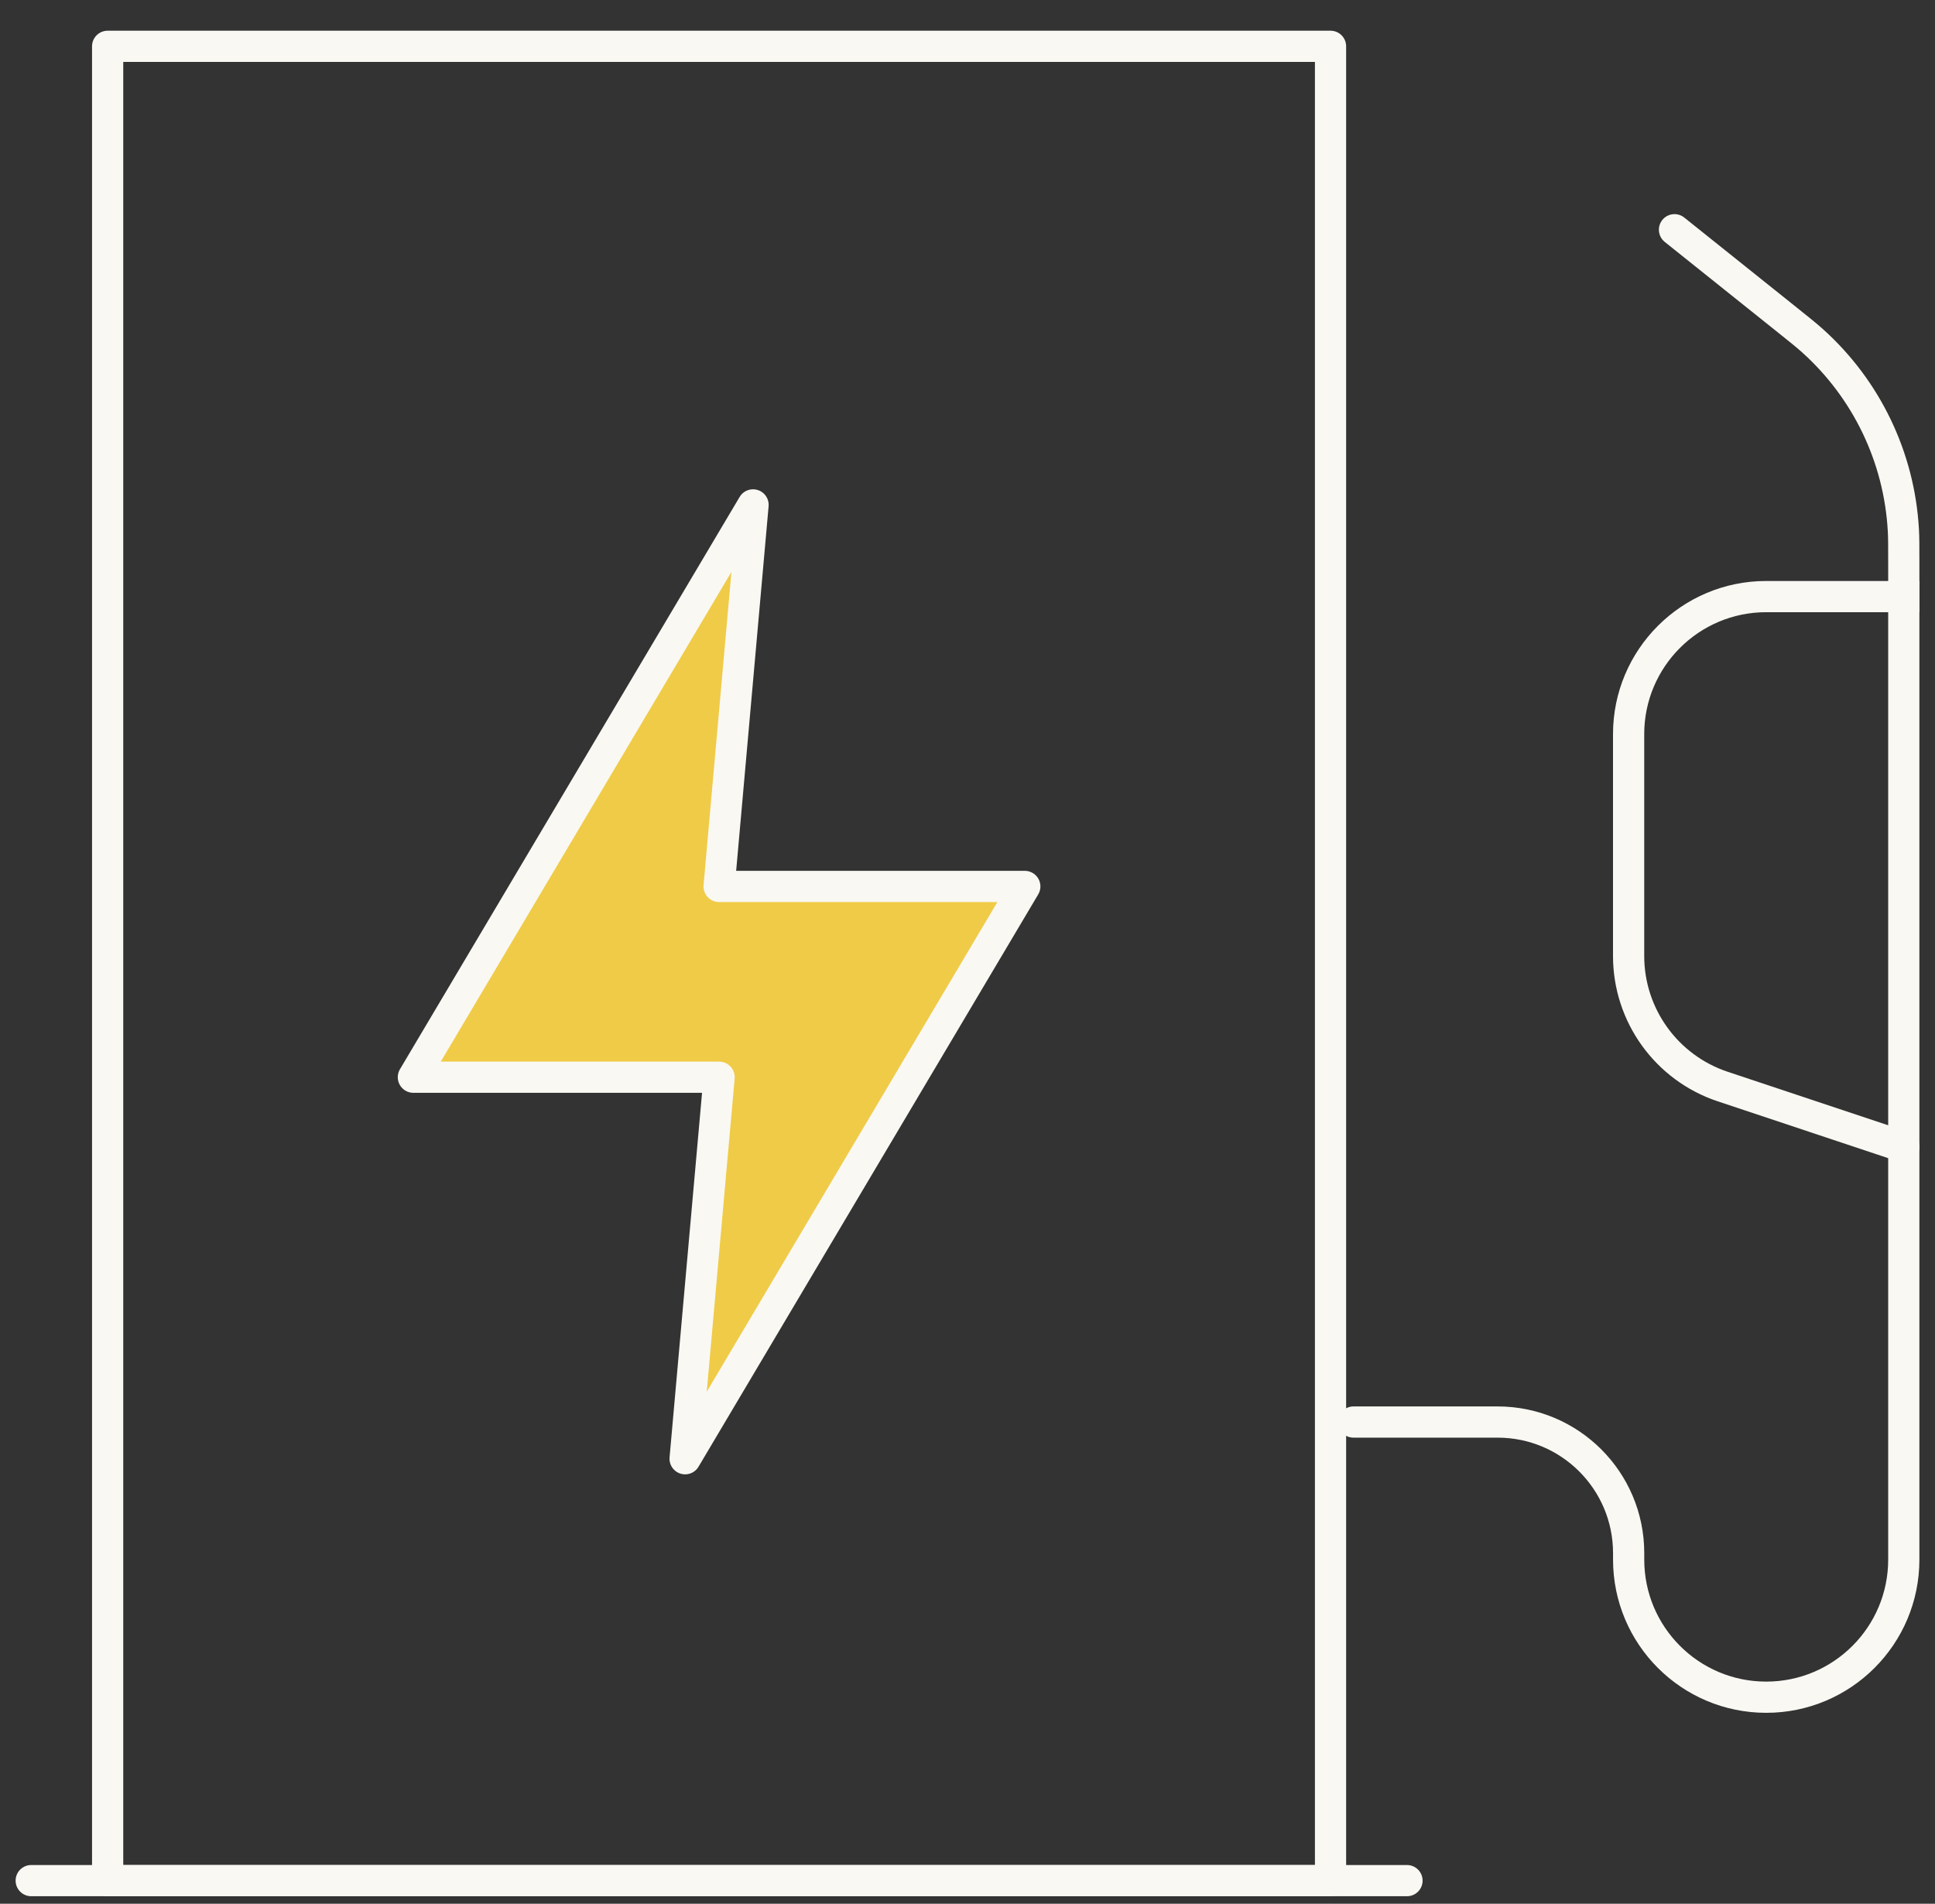
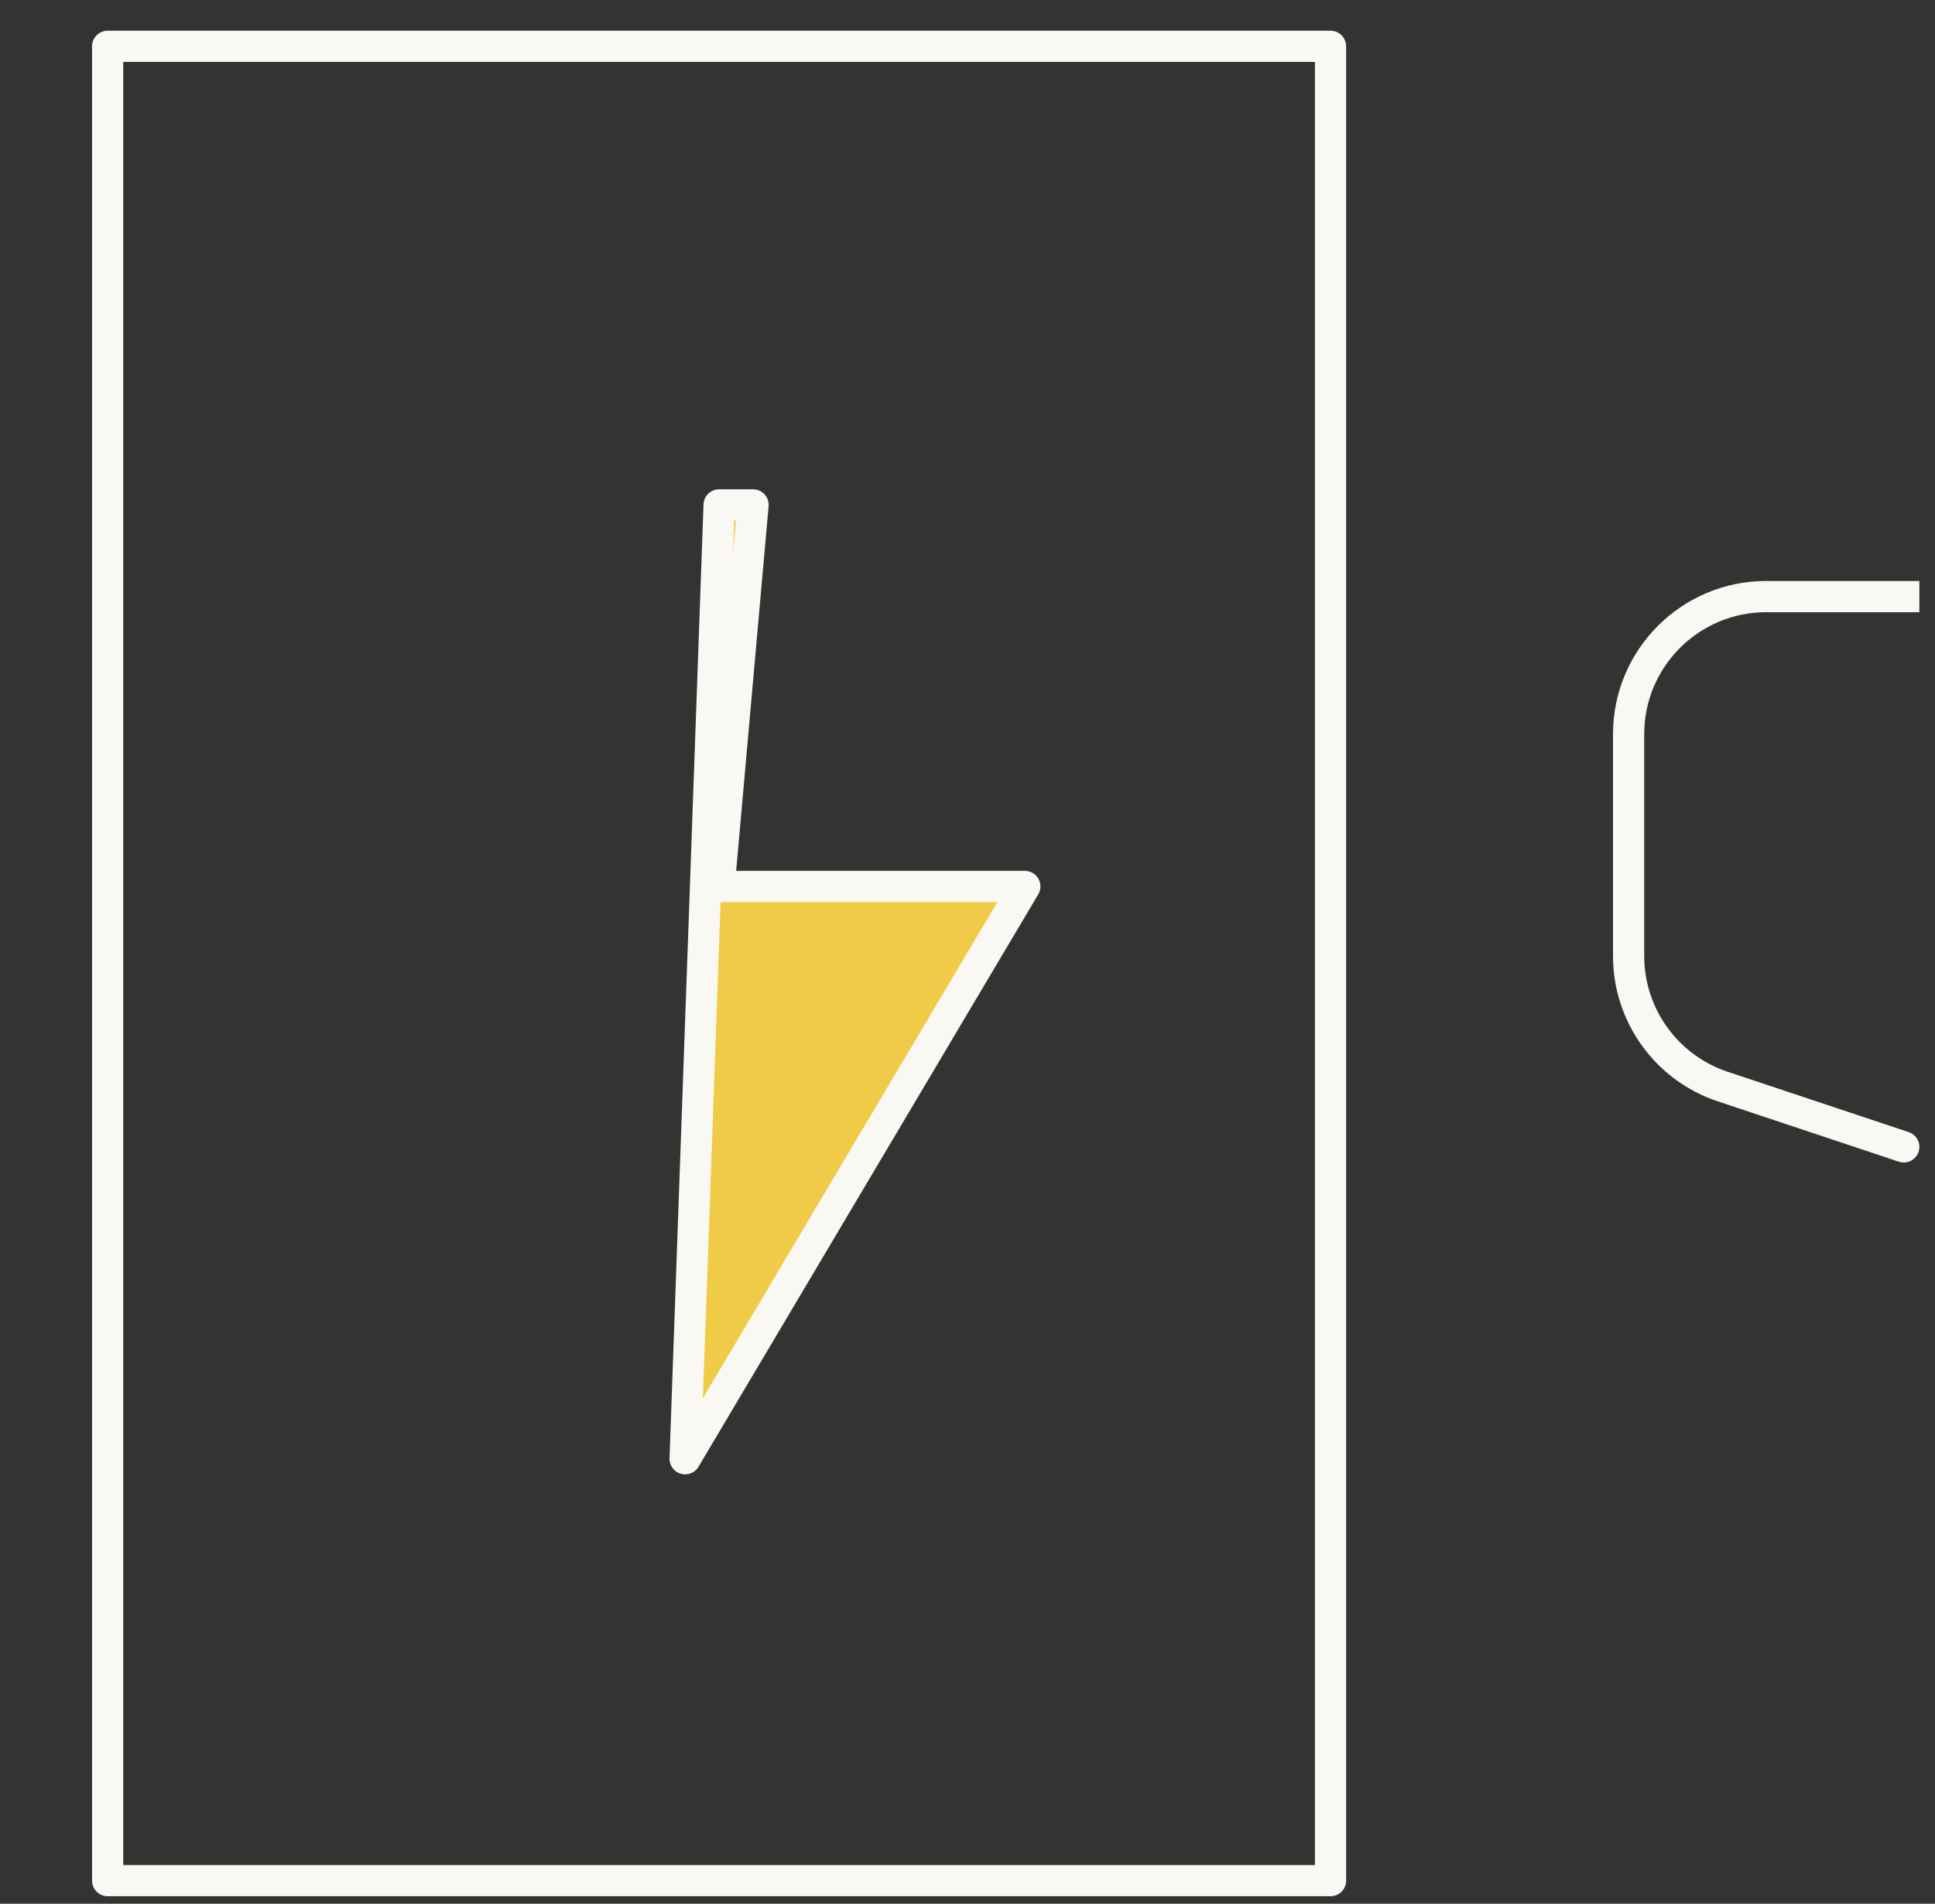
<svg xmlns="http://www.w3.org/2000/svg" width="62" height="61" viewBox="0 0 62 61" fill="none">
  <rect x="0" y="0" width="62" height="61" fill="#333333" stroke="none" />
-   <path d="M45.082 60.259H1" stroke="#F9F8F3" stroke-linecap="round" />
-   <path d="M53.653 7.361L57.277 10.26C57.682 10.584 57.884 10.746 58.068 10.911C59.806 12.469 60.855 14.652 60.986 16.982C61 17.229 61 17.488 61 18.007V49.973C61 52.408 59.026 54.382 56.592 54.382C54.157 54.382 52.184 52.408 52.184 49.973V49.764C52.184 47.445 50.304 45.565 47.985 45.565H43.367" stroke="#F9F8F3" stroke-linecap="round" />
  <path d="M60.999 19.616H61.499V18.616H60.999V19.616ZM55.197 34.815L55.039 35.289L55.039 35.289L55.197 34.815ZM60.841 37.223C61.103 37.311 61.386 37.169 61.474 36.907C61.561 36.645 61.419 36.362 61.157 36.275L60.841 37.223ZM60.999 18.616H56.591V19.616H60.999V18.616ZM51.683 23.524V30.633H52.683V23.524H51.683ZM55.039 35.289L60.841 37.223L61.157 36.275L55.355 34.341L55.039 35.289ZM51.683 30.633C51.683 32.746 53.035 34.621 55.039 35.289L55.355 34.341C53.76 33.809 52.683 32.315 52.683 30.633H51.683ZM56.591 18.616C53.881 18.616 51.683 20.814 51.683 23.524H52.683C52.683 21.366 54.433 19.616 56.591 19.616V18.616Z" fill="#F9F8F3" />
-   <path d="M24.129 16.178L13.245 34.516H23.041L21.952 46.741L32.836 28.403H23.041L24.129 16.178Z" fill="#F0CB47" stroke="#F9F8F3" stroke-linejoin="round" />
+   <path d="M24.129 16.178H23.041L21.952 46.741L32.836 28.403H23.041L24.129 16.178Z" fill="#F0CB47" stroke="#F9F8F3" stroke-linejoin="round" />
  <path d="M42.632 1.484H3.449V60.259H42.632V1.484Z" stroke="#F9F8F3" stroke-linecap="round" stroke-linejoin="round" />
</svg>